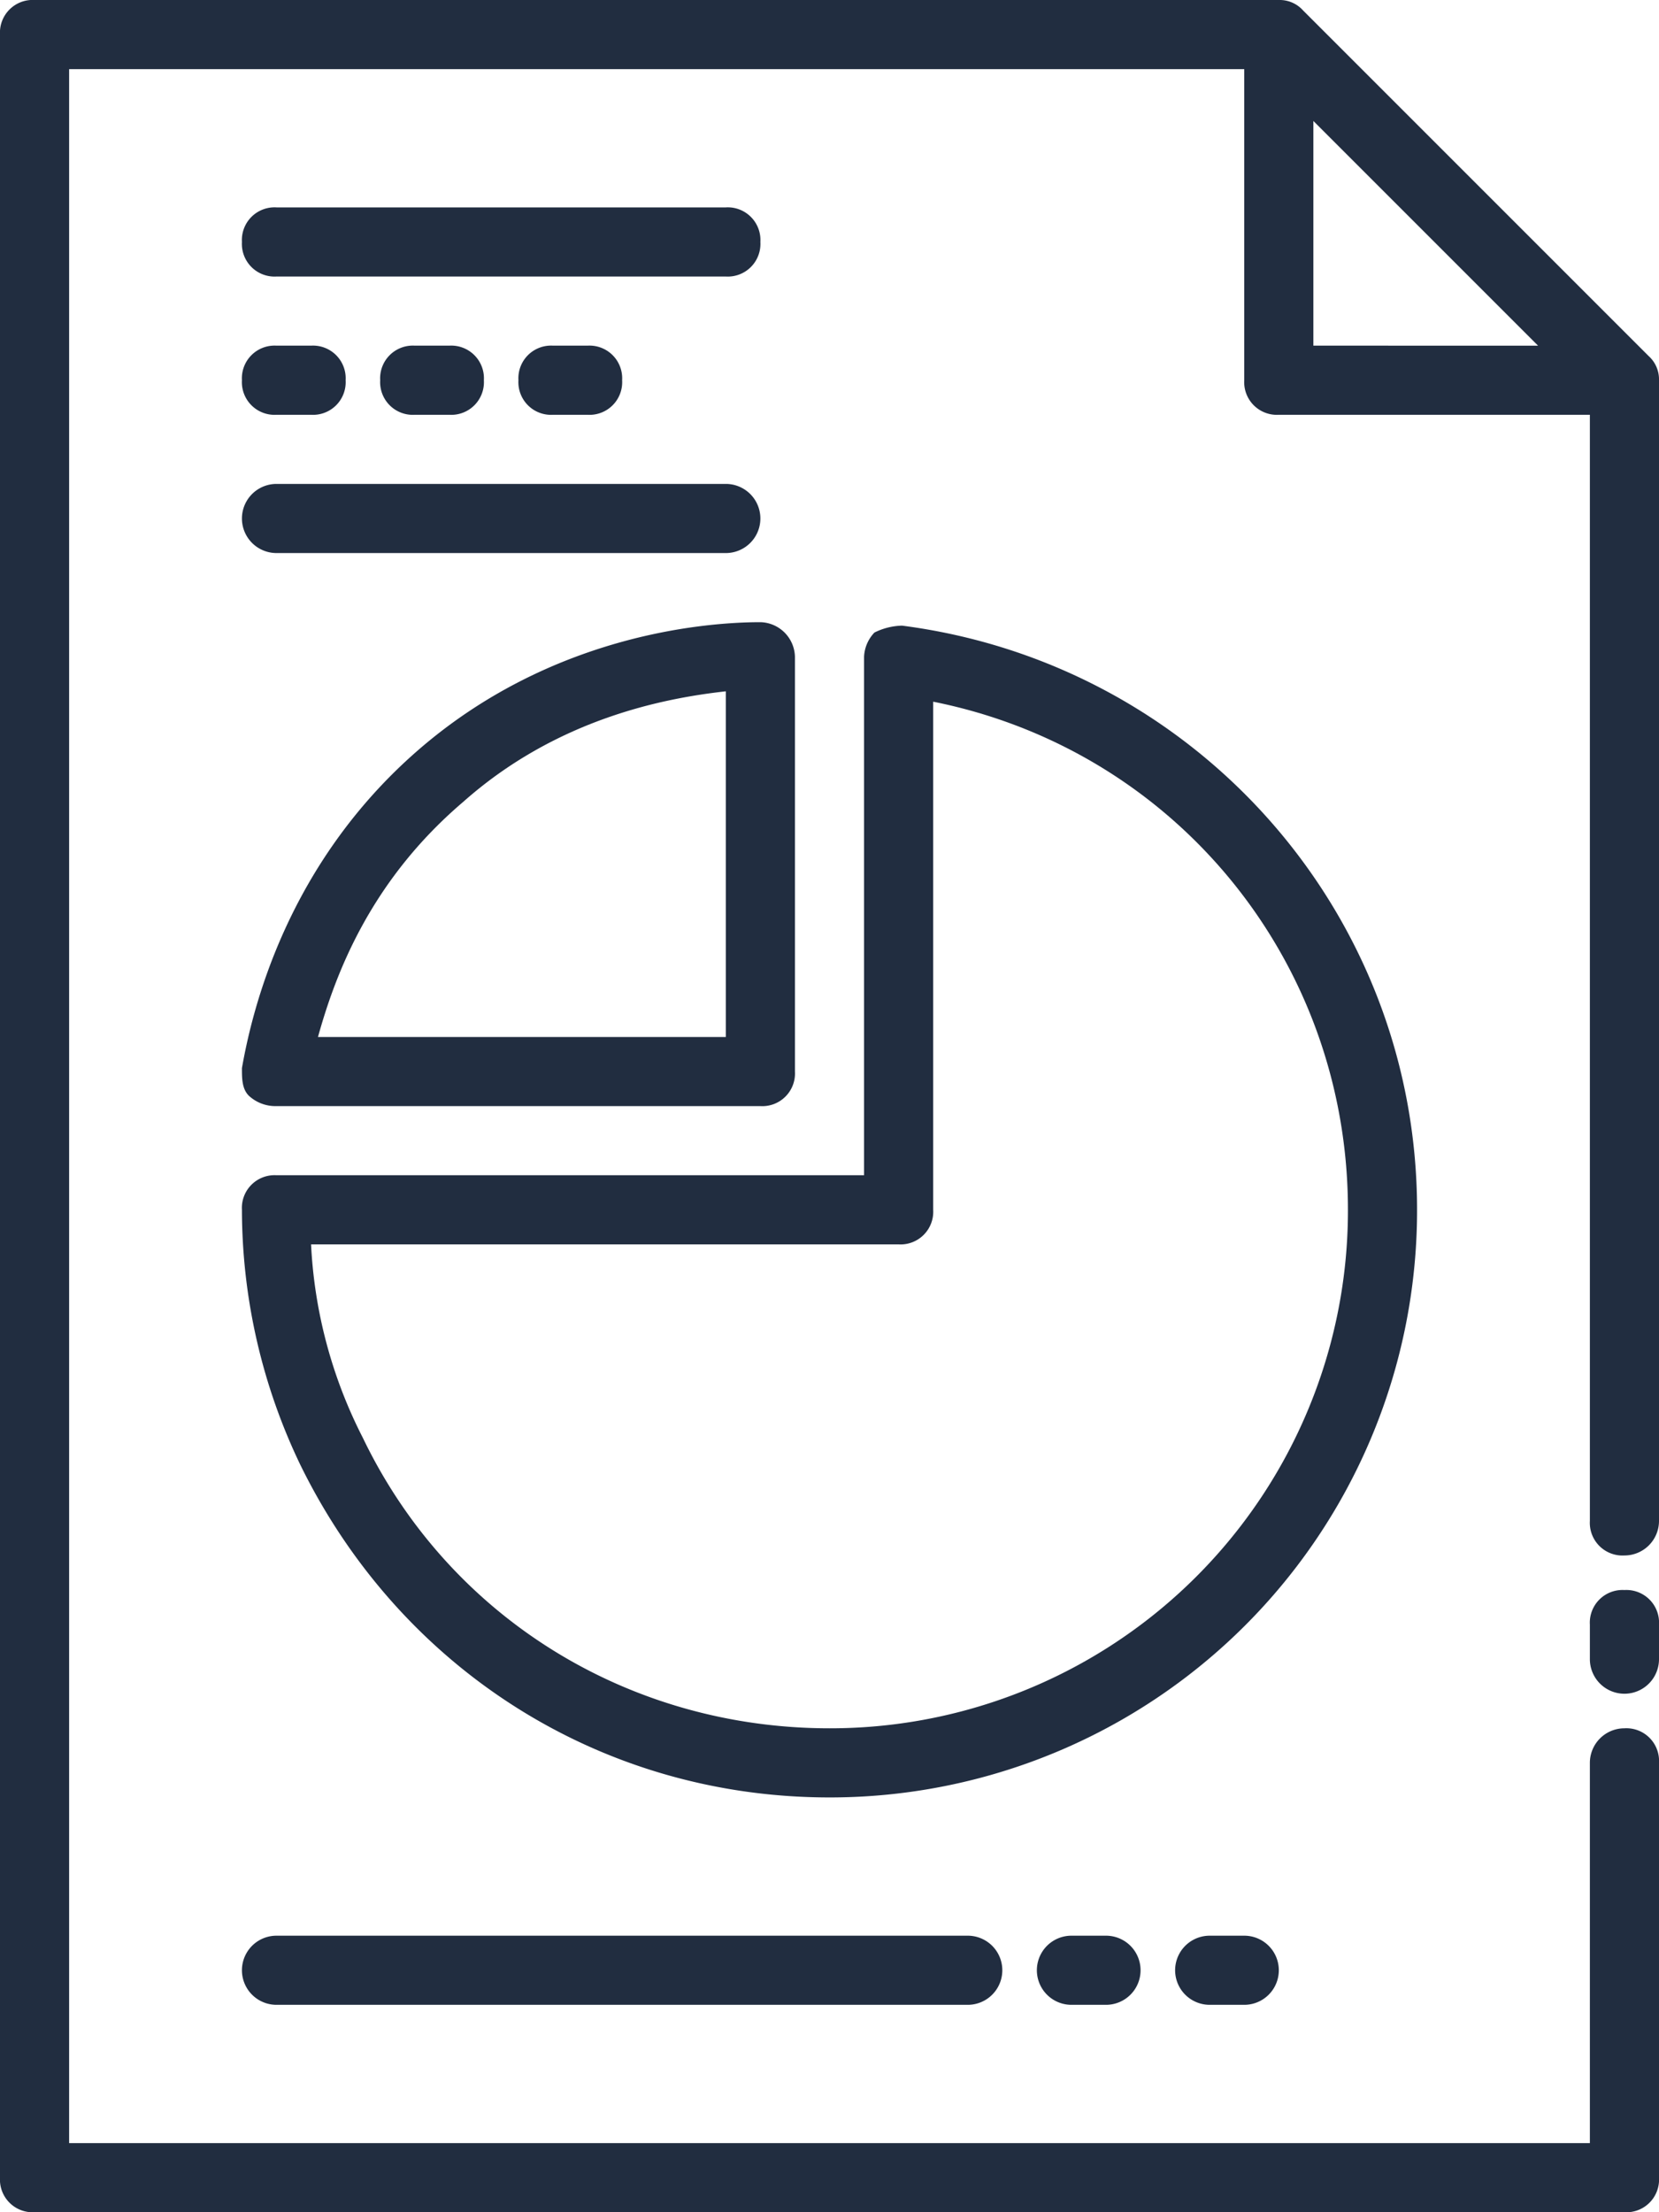
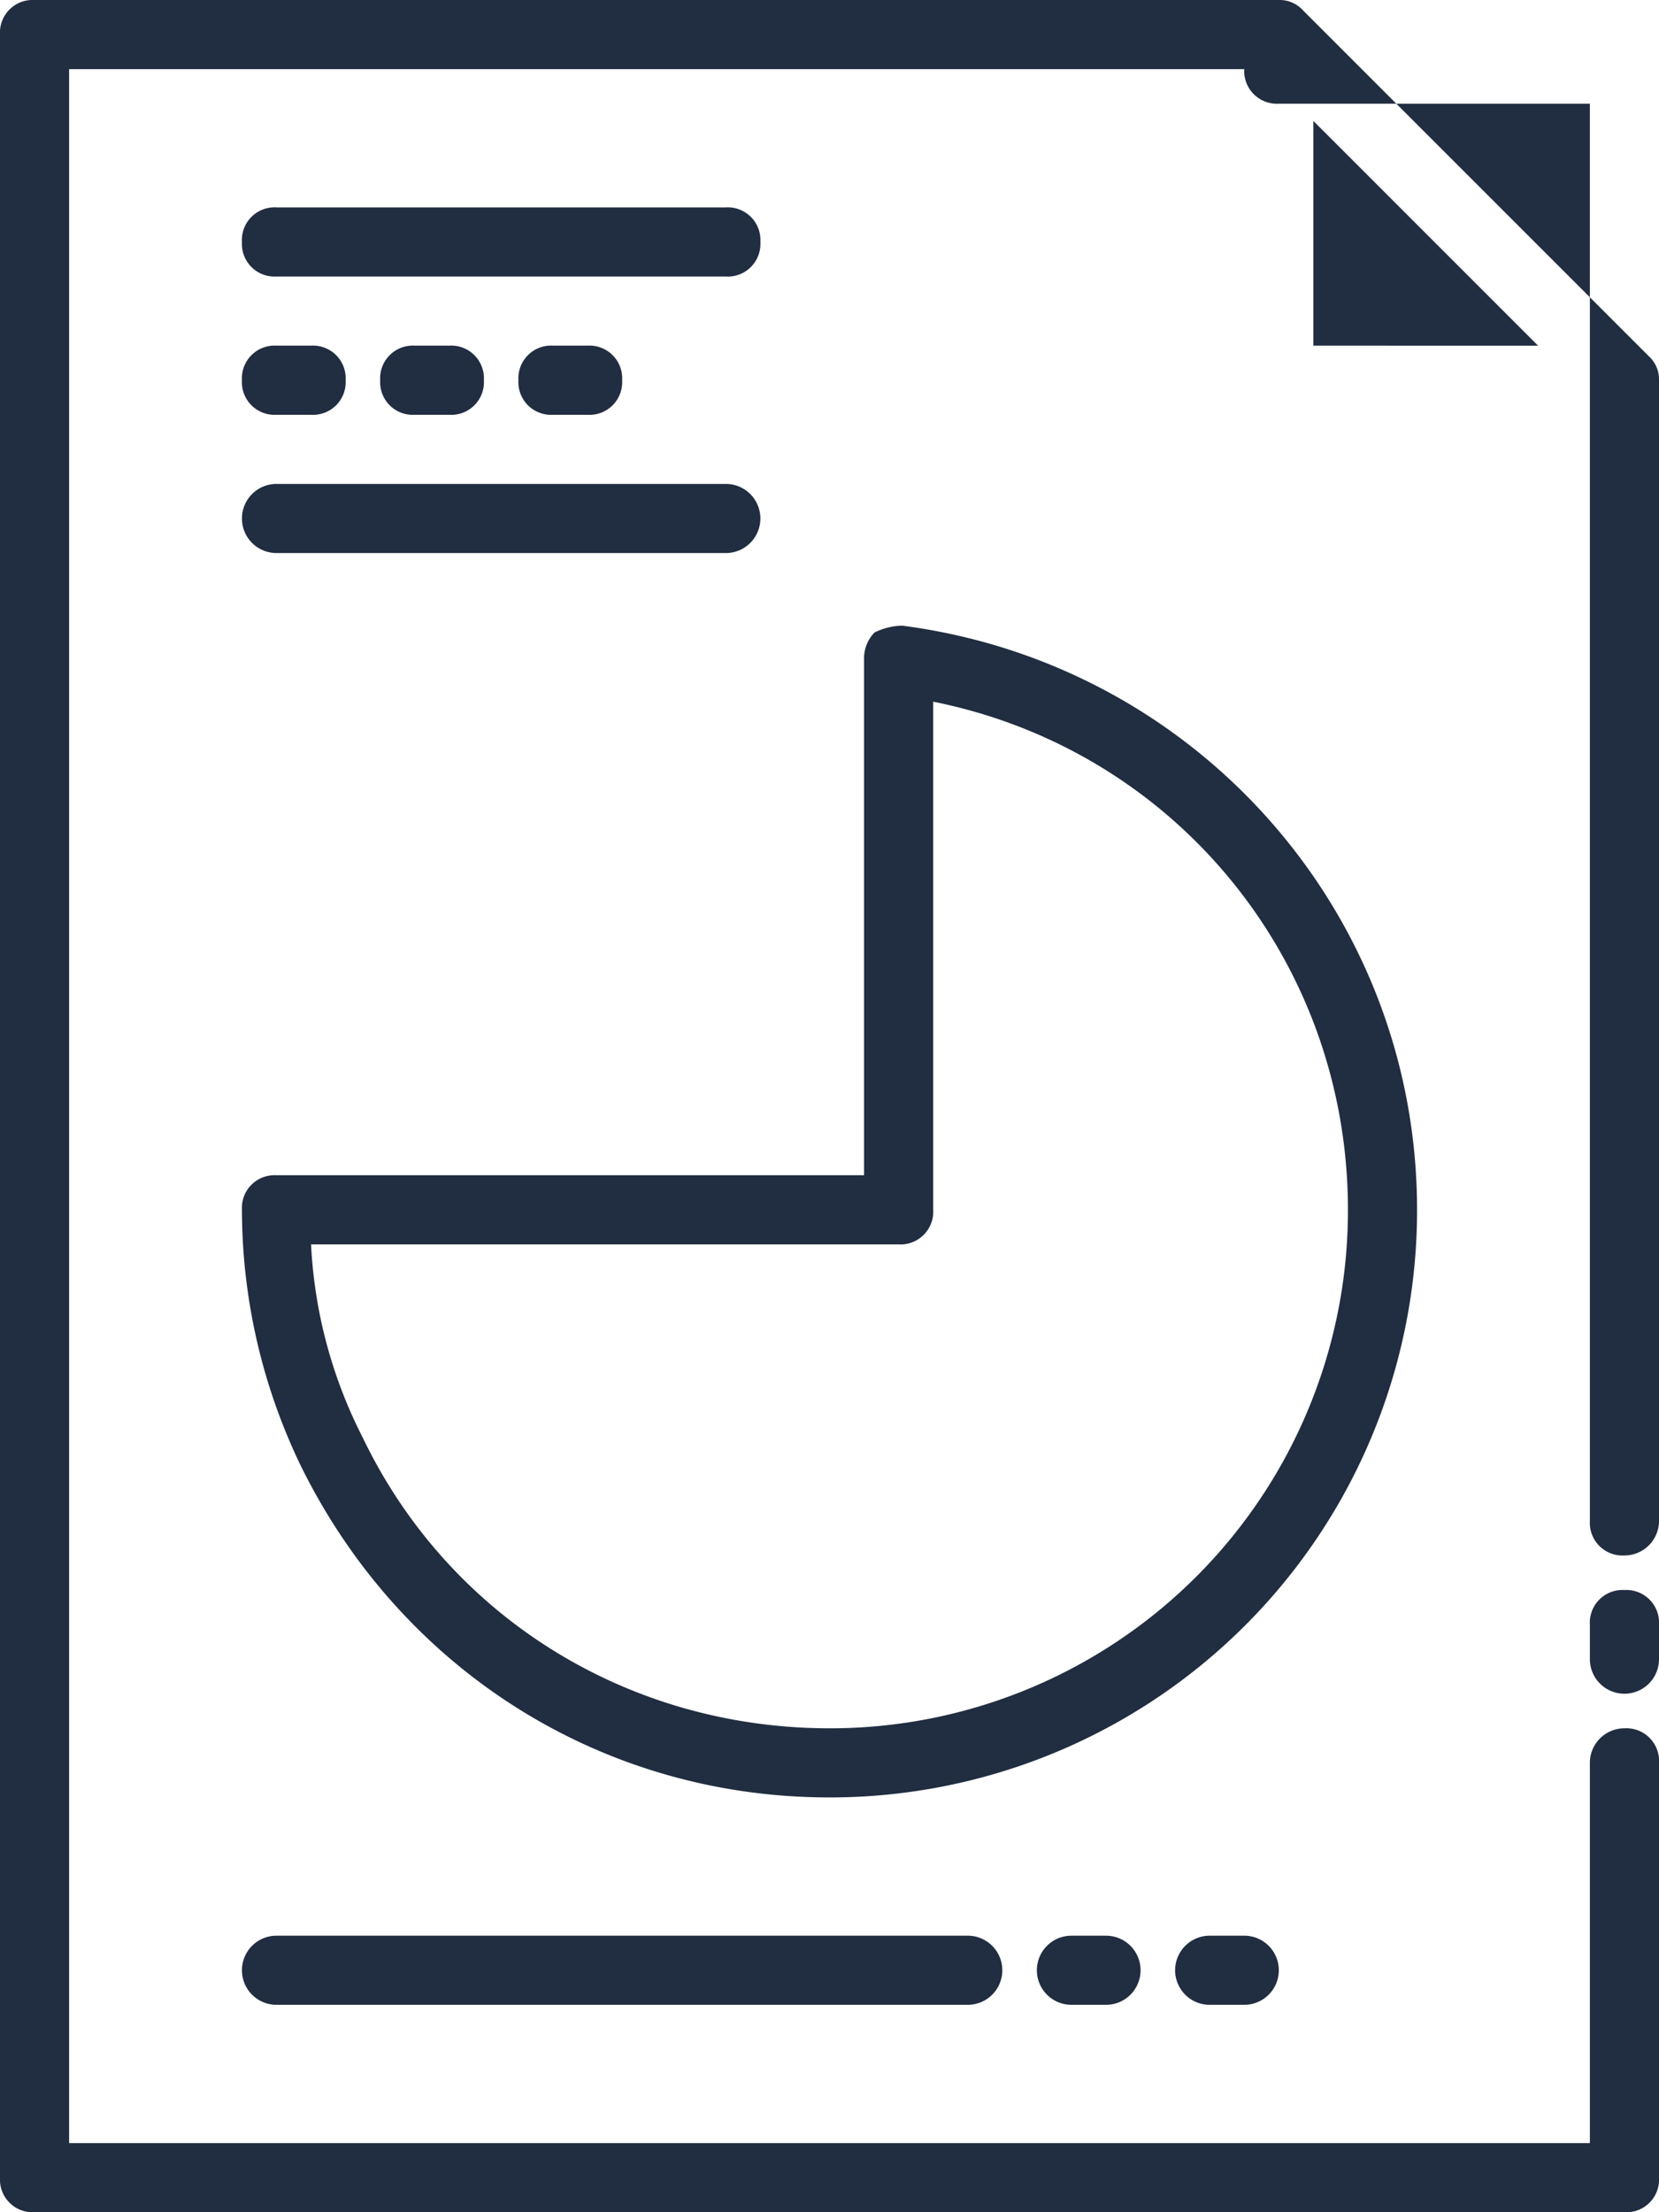
<svg xmlns="http://www.w3.org/2000/svg" id="Capa_1" data-name="Capa 1" viewBox="0 0 384 512">
  <defs>
    <style>.cls-1{fill:#212d40;}</style>
  </defs>
  <title>commission-report</title>
  <path class="cls-1" d="M160,80a7.56,7.56,0,0,0-8,8,7.56,7.56,0,0,0,8,8h8a7.56,7.56,0,0,0,8-8,7.56,7.56,0,0,0-8-8Z" transform="translate(-64)" />
  <path class="cls-1" d="M192,80a7.56,7.56,0,0,0-8,8,7.56,7.56,0,0,0,8,8h8a7.56,7.56,0,0,0,8-8,7.56,7.56,0,0,0-8-8Z" transform="translate(-64)" />
  <path class="cls-1" d="M128,96h8a7.56,7.56,0,0,0,8-8,7.56,7.56,0,0,0-8-8h-8a7.56,7.56,0,0,0-8,8A7.56,7.56,0,0,0,128,96Z" transform="translate(-64)" />
  <path class="cls-1" d="M312,448a8,8,0,0,0,0,16h8a8,8,0,0,0,0-16Z" transform="translate(-64)" />
  <path class="cls-1" d="M344,448a8,8,0,0,0,0,16h8a8,8,0,0,0,0-16Z" transform="translate(-64)" />
  <path class="cls-1" d="M280,448H128a8,8,0,0,0,0,16H288a8,8,0,0,0,0-16Z" transform="translate(-64)" />
-   <path class="cls-1" d="M445.6,82.4l-80-80A7.26,7.26,0,0,0,360,0H72a7.56,7.56,0,0,0-8,8V504a7.56,7.56,0,0,0,8,8H440a7.56,7.56,0,0,0,8-8V408a7.56,7.56,0,0,0-8-8,8,8,0,0,0-8,8v88H80V16H352V88a7.56,7.56,0,0,0,8,8h72V352a7.56,7.56,0,0,0,8,8,8,8,0,0,0,8-8V88A7.26,7.26,0,0,0,445.6,82.4ZM368,80V28l52,52Z" transform="translate(-64)" />
+   <path class="cls-1" d="M445.6,82.4l-80-80A7.26,7.26,0,0,0,360,0H72a7.56,7.56,0,0,0-8,8V504a7.56,7.56,0,0,0,8,8H440a7.56,7.56,0,0,0,8-8V408a7.56,7.56,0,0,0-8-8,8,8,0,0,0-8,8v88H80V16H352a7.56,7.56,0,0,0,8,8h72V352a7.56,7.56,0,0,0,8,8,8,8,0,0,0,8-8V88A7.26,7.26,0,0,0,445.6,82.4ZM368,80V28l52,52Z" transform="translate(-64)" />
  <path class="cls-1" d="M440,368a7.56,7.56,0,0,0-8,8v8a8,8,0,0,0,16,0v-8A7.56,7.56,0,0,0,440,368Z" transform="translate(-64)" />
  <path class="cls-1" d="M240,56a7.56,7.56,0,0,0-8-8H128a7.56,7.56,0,0,0-8,8,7.56,7.56,0,0,0,8,8H232A7.56,7.56,0,0,0,240,56Z" transform="translate(-64)" />
  <path class="cls-1" d="M128,128H232a8,8,0,0,0,0-16H128a8,8,0,0,0,0,16Z" transform="translate(-64)" />
  <path class="cls-1" d="M272.8,144.8a15.07,15.07,0,0,0-6.4,1.6A8.64,8.64,0,0,0,264,152V272H128a7.56,7.56,0,0,0-8,8,136.65,136.65,0,0,0,13.6,59.2C156.8,386.4,203.2,416,256,416A135.89,135.89,0,0,0,392,280C392,211.2,340.8,153.6,272.8,144.8ZM256,400c-46.4,0-88-25.6-108-67.2A109.94,109.94,0,0,1,136,288H272a7.56,7.56,0,0,0,8-8V162.4c56,11.2,96,60,96,117.6A119.84,119.84,0,0,1,256,400Z" transform="translate(-64)" />
-   <path class="cls-1" d="M121.6,253.6A9.08,9.08,0,0,0,128,256H240a7.56,7.56,0,0,0,8-8V152a8.2,8.2,0,0,0-8-8c-13.6,0-48.8,3.2-79.2,29.6s-38.4,60-40.8,73.6C120,249.6,120,252,121.6,253.6Zm49.6-68c21.6-19.2,46.4-24,60.8-25.6v80H137.6C141.6,225.6,149.6,204,171.2,185.6Z" transform="translate(-64)" />
</svg>